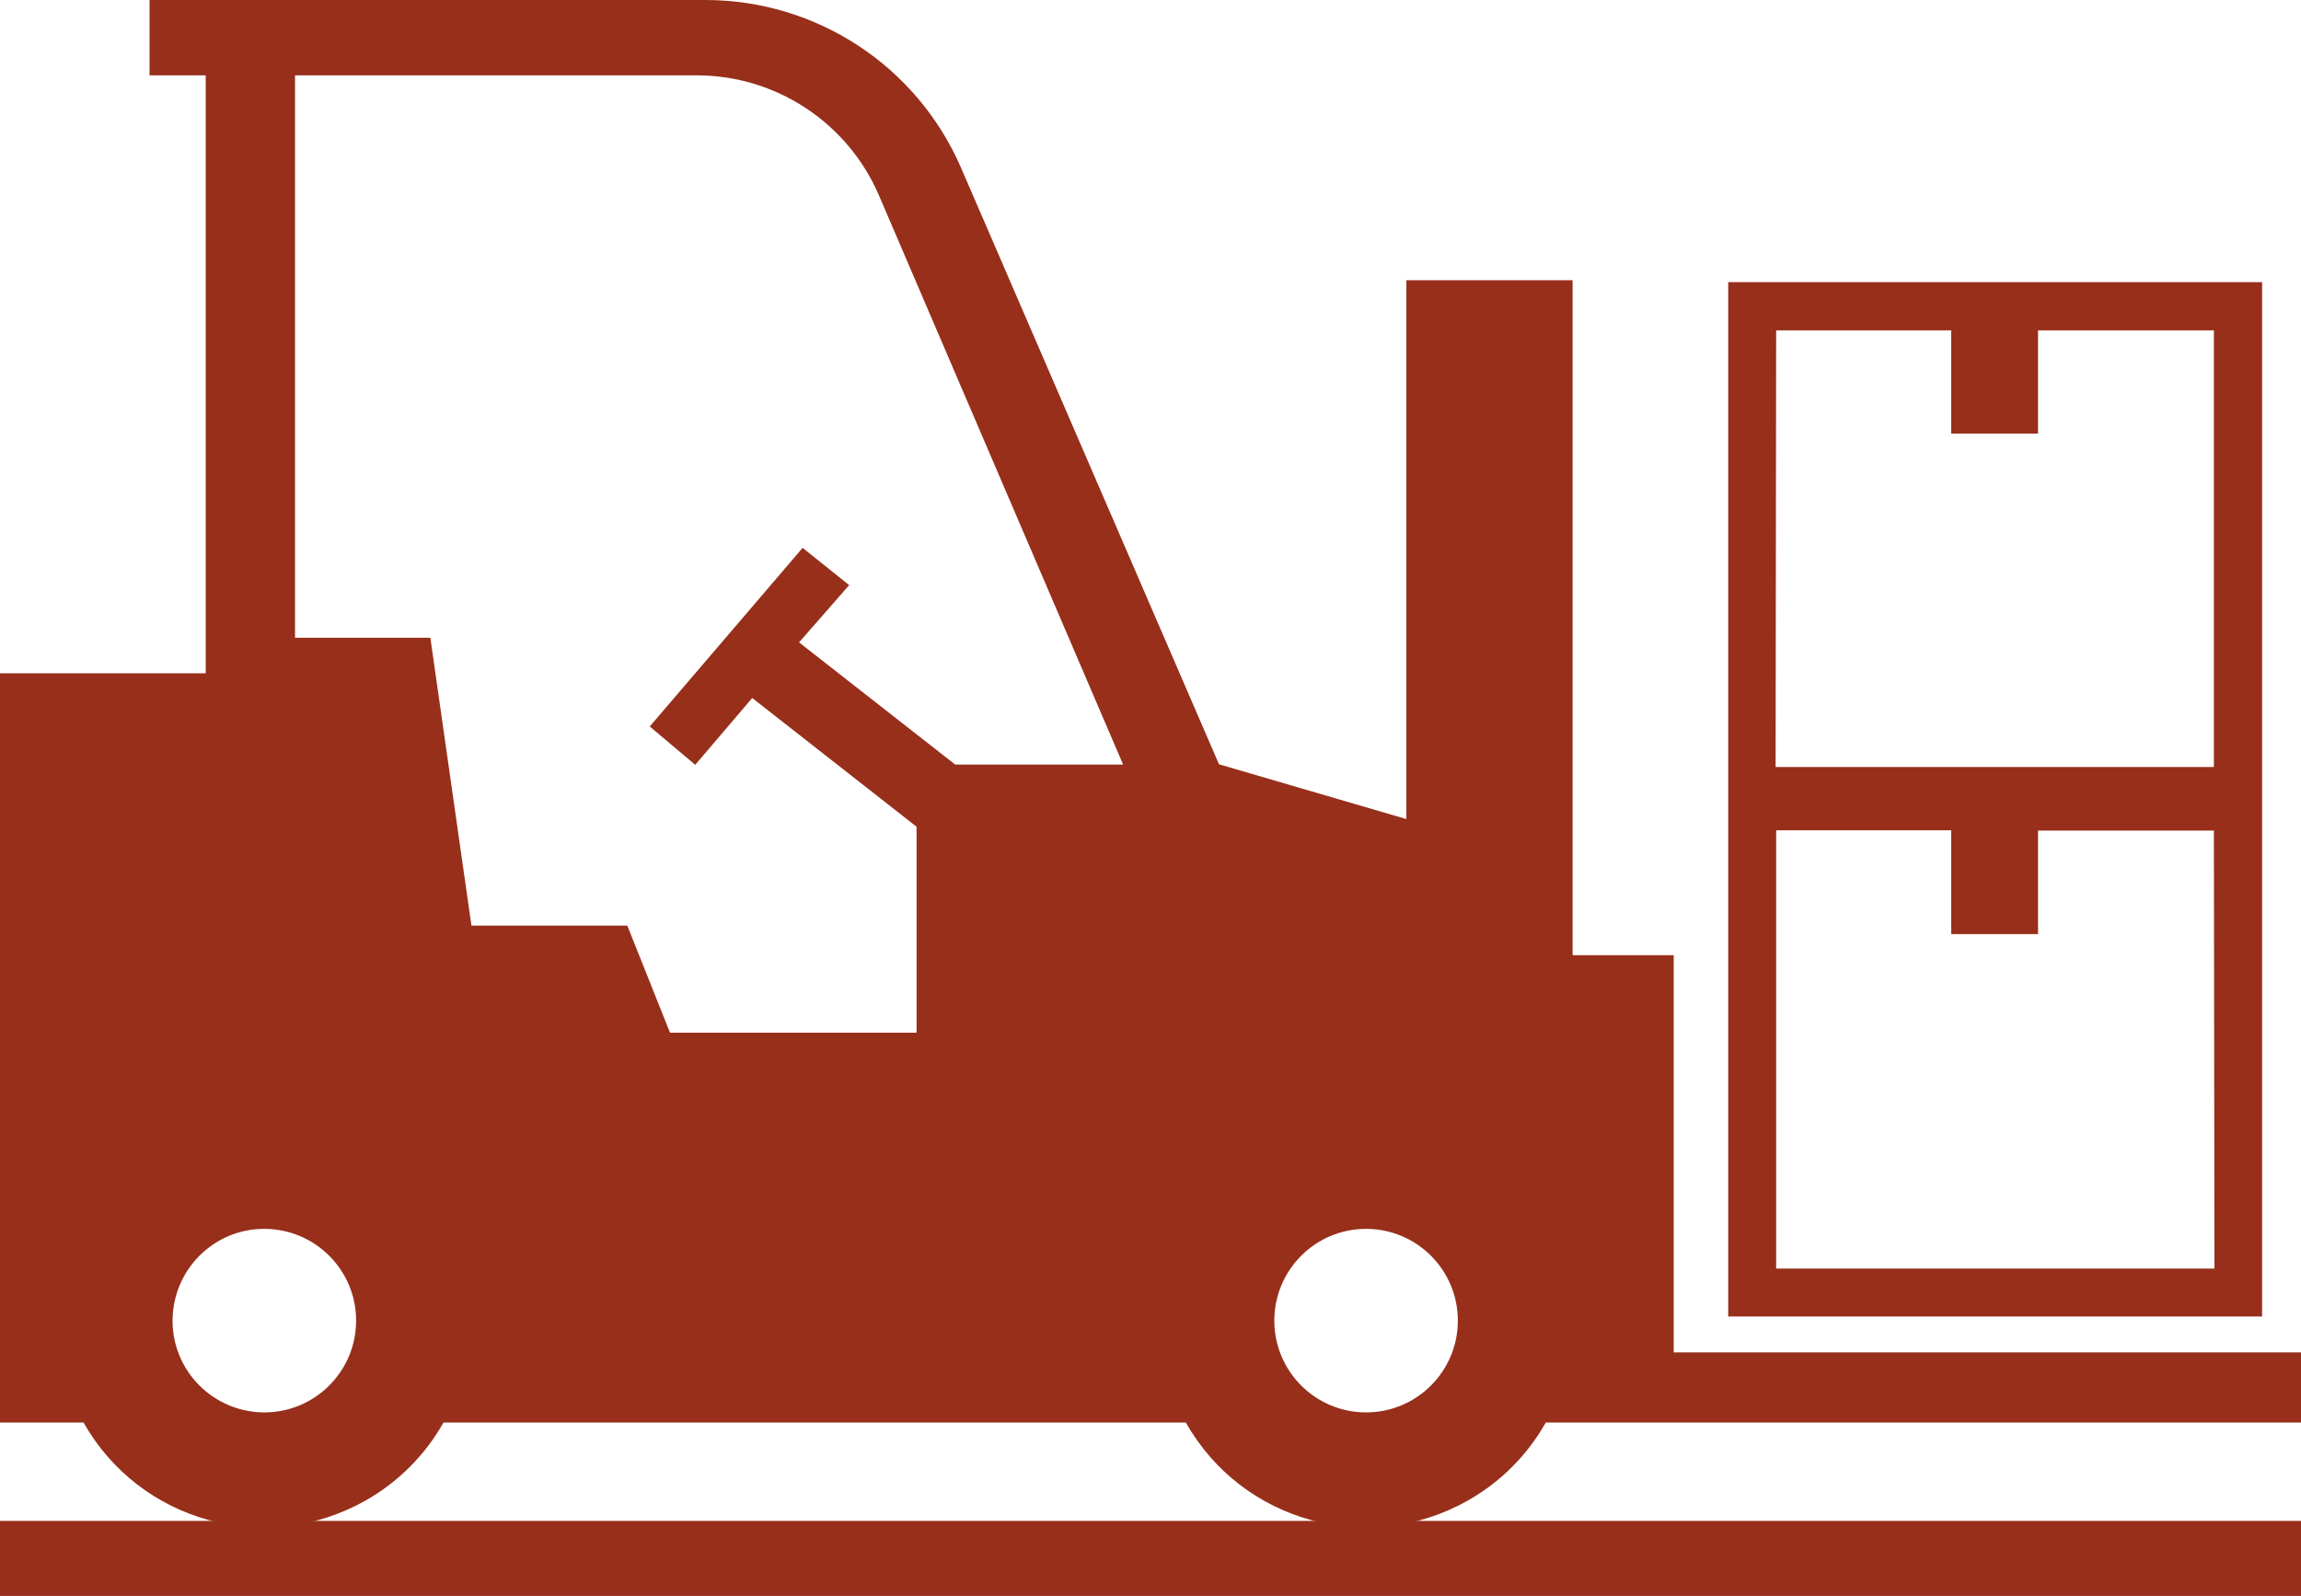
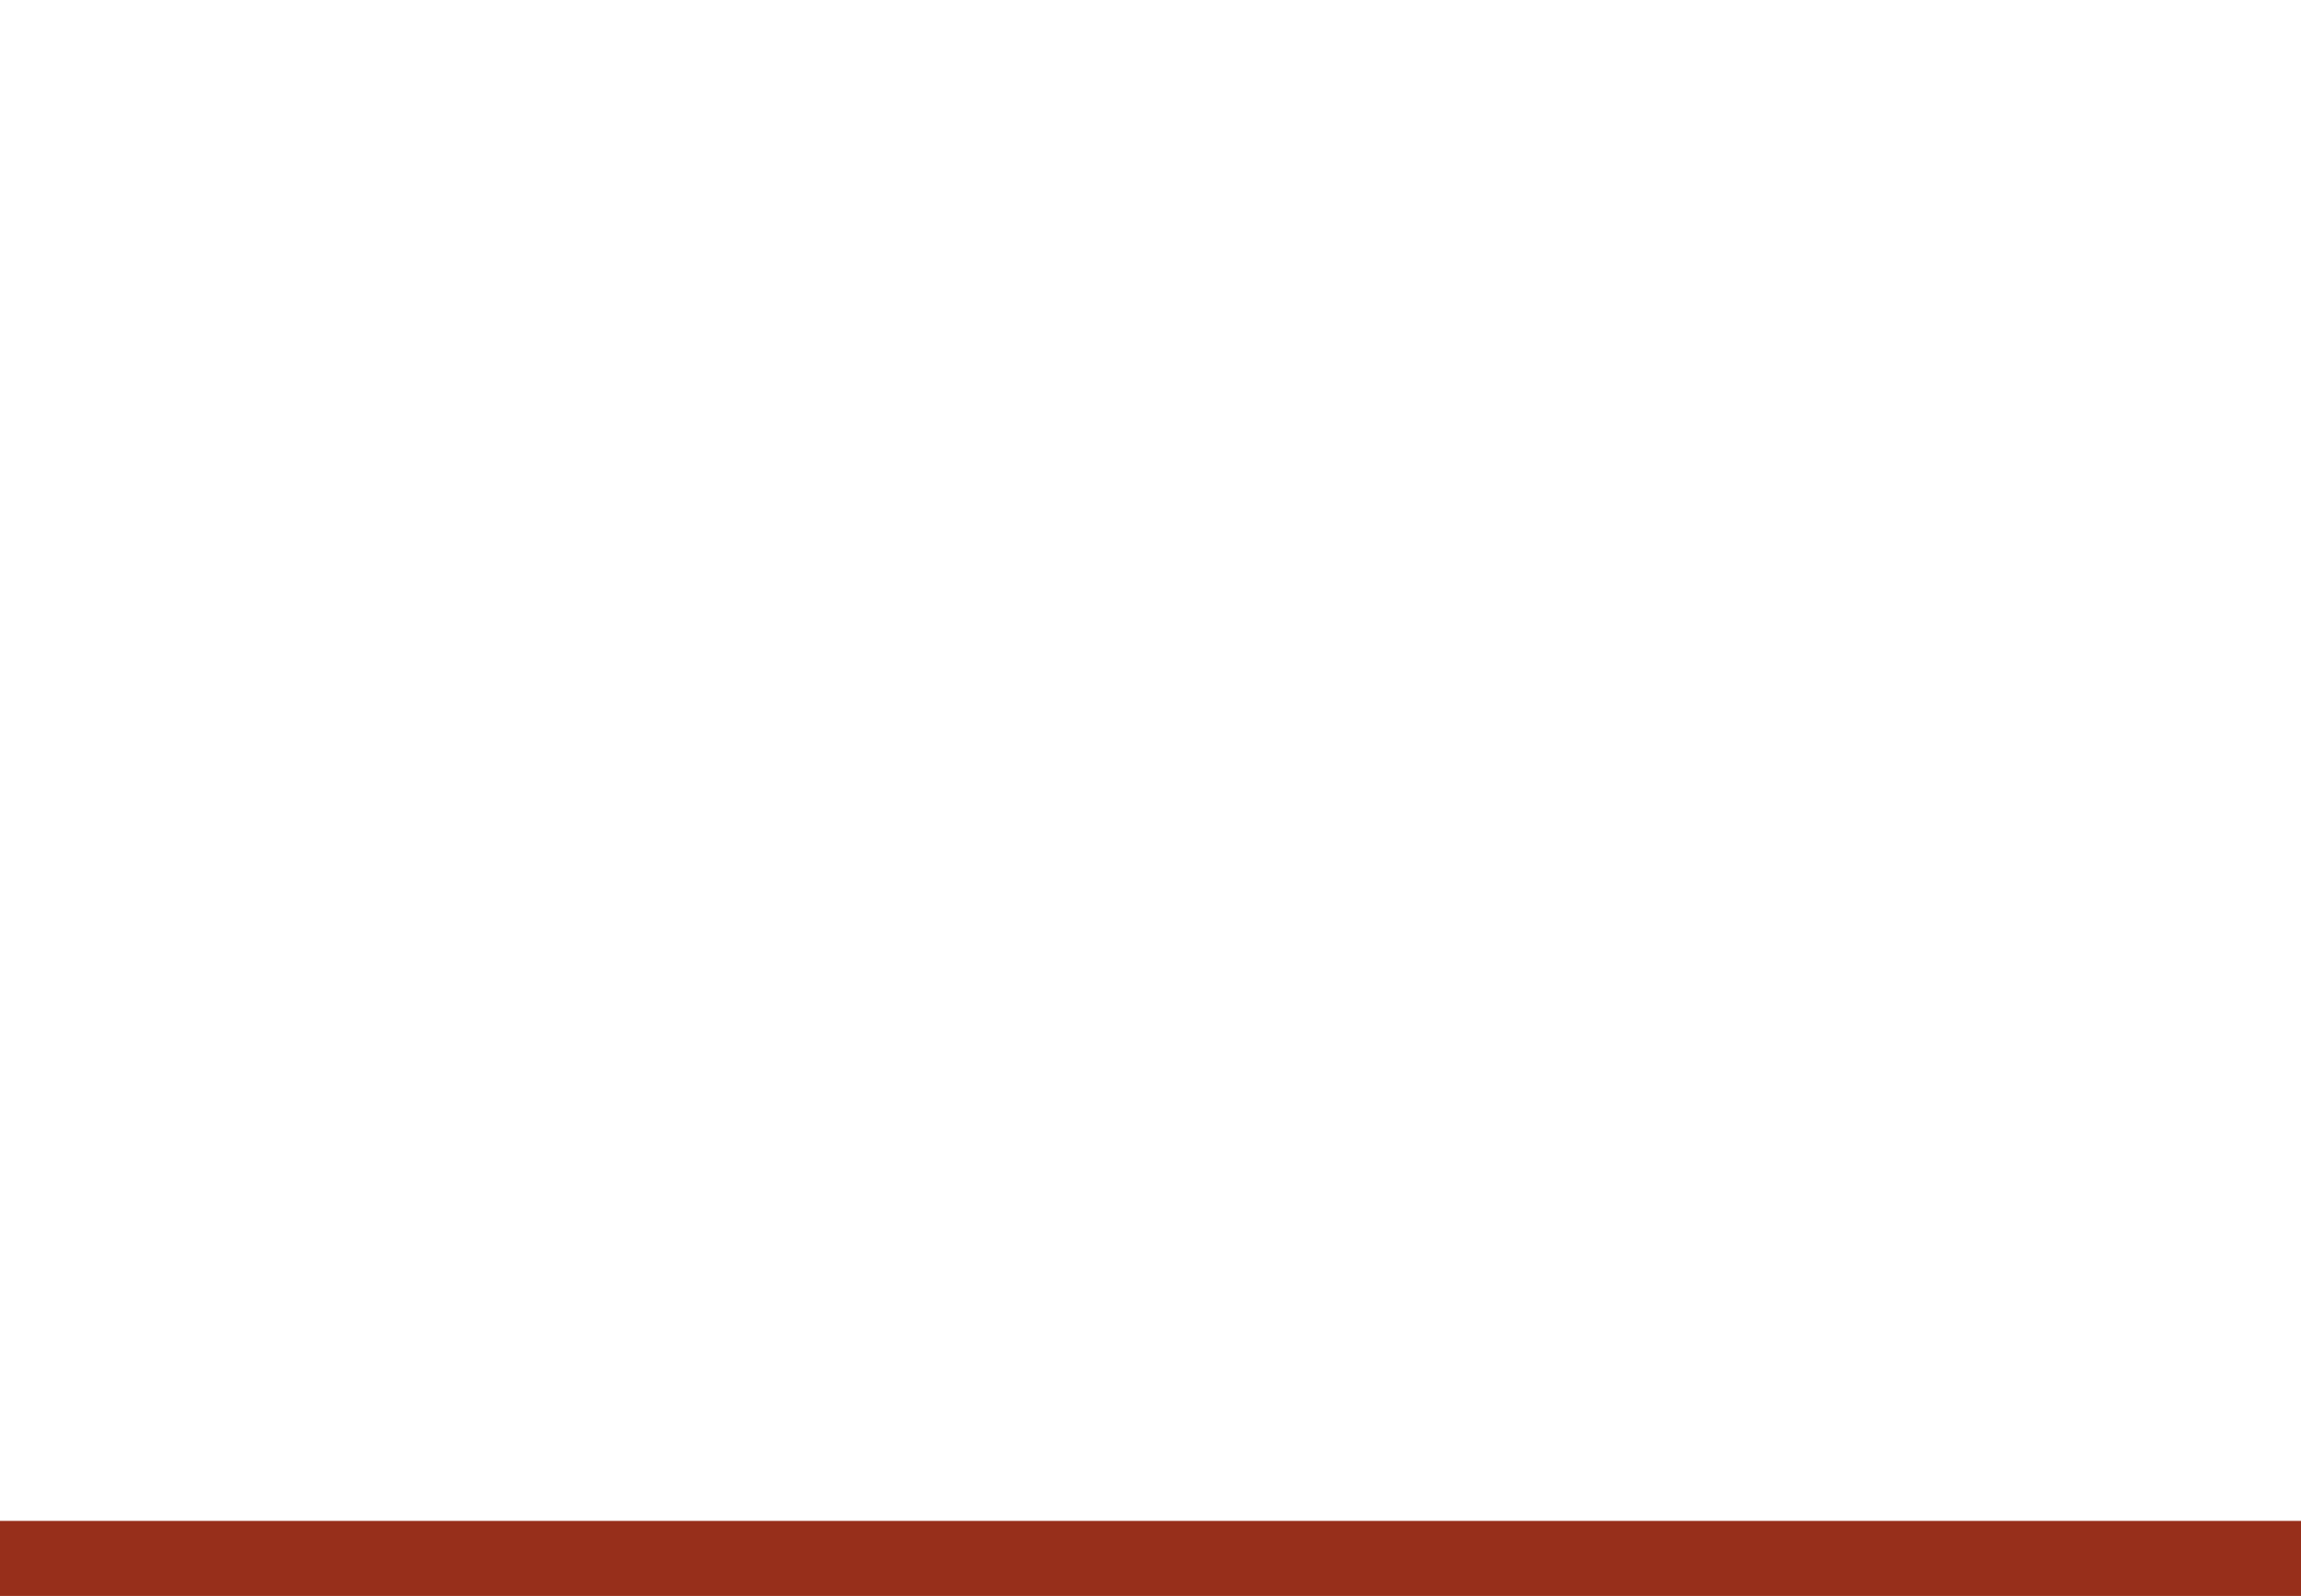
<svg xmlns="http://www.w3.org/2000/svg" version="1.1" id="Layer_1" x="0px" y="0px" viewBox="0 0 84 58.26" style="enable-background:new 0 0 84 58.26;" xml:space="preserve">
  <style type="text/css">
	.st0{fill:#972F1B;}
</style>
  <title>material-handling</title>
  <g id="Layer_2_1_">
    <g id="Layer_6">
-       <path class="st0" d="M61.1,49.37v-14.5h-3.69V10.23h-6.07V29.9l-6.84-2L35.09,6.14C33.48,2.41,29.81,0,25.75,0H5.46v2.75h2.05    v21.83H0v27.35h3.05c2.05,3.63,6.66,4.9,10.29,2.85c1.19-0.67,2.18-1.66,2.85-2.85h27.1c2.05,3.63,6.66,4.9,10.29,2.85    c1.19-0.67,2.18-1.66,2.85-2.85H84v-2.56H61.1z M9.62,51.56c-1.85-0.02-3.34-1.53-3.32-3.38c0.02-1.85,1.53-3.34,3.38-3.32    c1.84,0.02,3.32,1.51,3.32,3.35c0,1.85-1.5,3.35-3.35,3.35C9.64,51.56,9.63,51.56,9.62,51.56z M34.87,27.91l-5.7-4.46L31,21.36    L29.3,20l-5.58,6.52l1.66,1.4l2.08-2.44l6,4.7v7.52h-9l-1.56-3.91h-5.69l-1.5-10.51h-4.94V2.75h14.66c2.9,0,5.52,1.73,6.66,4.39    L41,27.91H34.87z M49.87,51.56c-1.85,0-3.35-1.5-3.35-3.35s1.5-3.35,3.35-3.35c1.85,0,3.35,1.5,3.35,3.35c0,0,0,0,0,0    C53.22,50.06,51.72,51.56,49.87,51.56C49.87,51.56,49.86,51.56,49.87,51.56L49.87,51.56z" />
-       <path class="st0" d="M82.58,29.79V10.3H63.09v37.76h19.49V29.79z M64.84,12.06h6.39v3.77h3.17v-3.77h6.42V28h-16L64.84,12.06z     M80.84,46.31h-16v-16h6.39v3.79h3.17v-3.78h6.42L80.84,46.31z" />
      <rect y="55.52" class="st0" width="84" height="2.74" />
    </g>
  </g>
</svg>